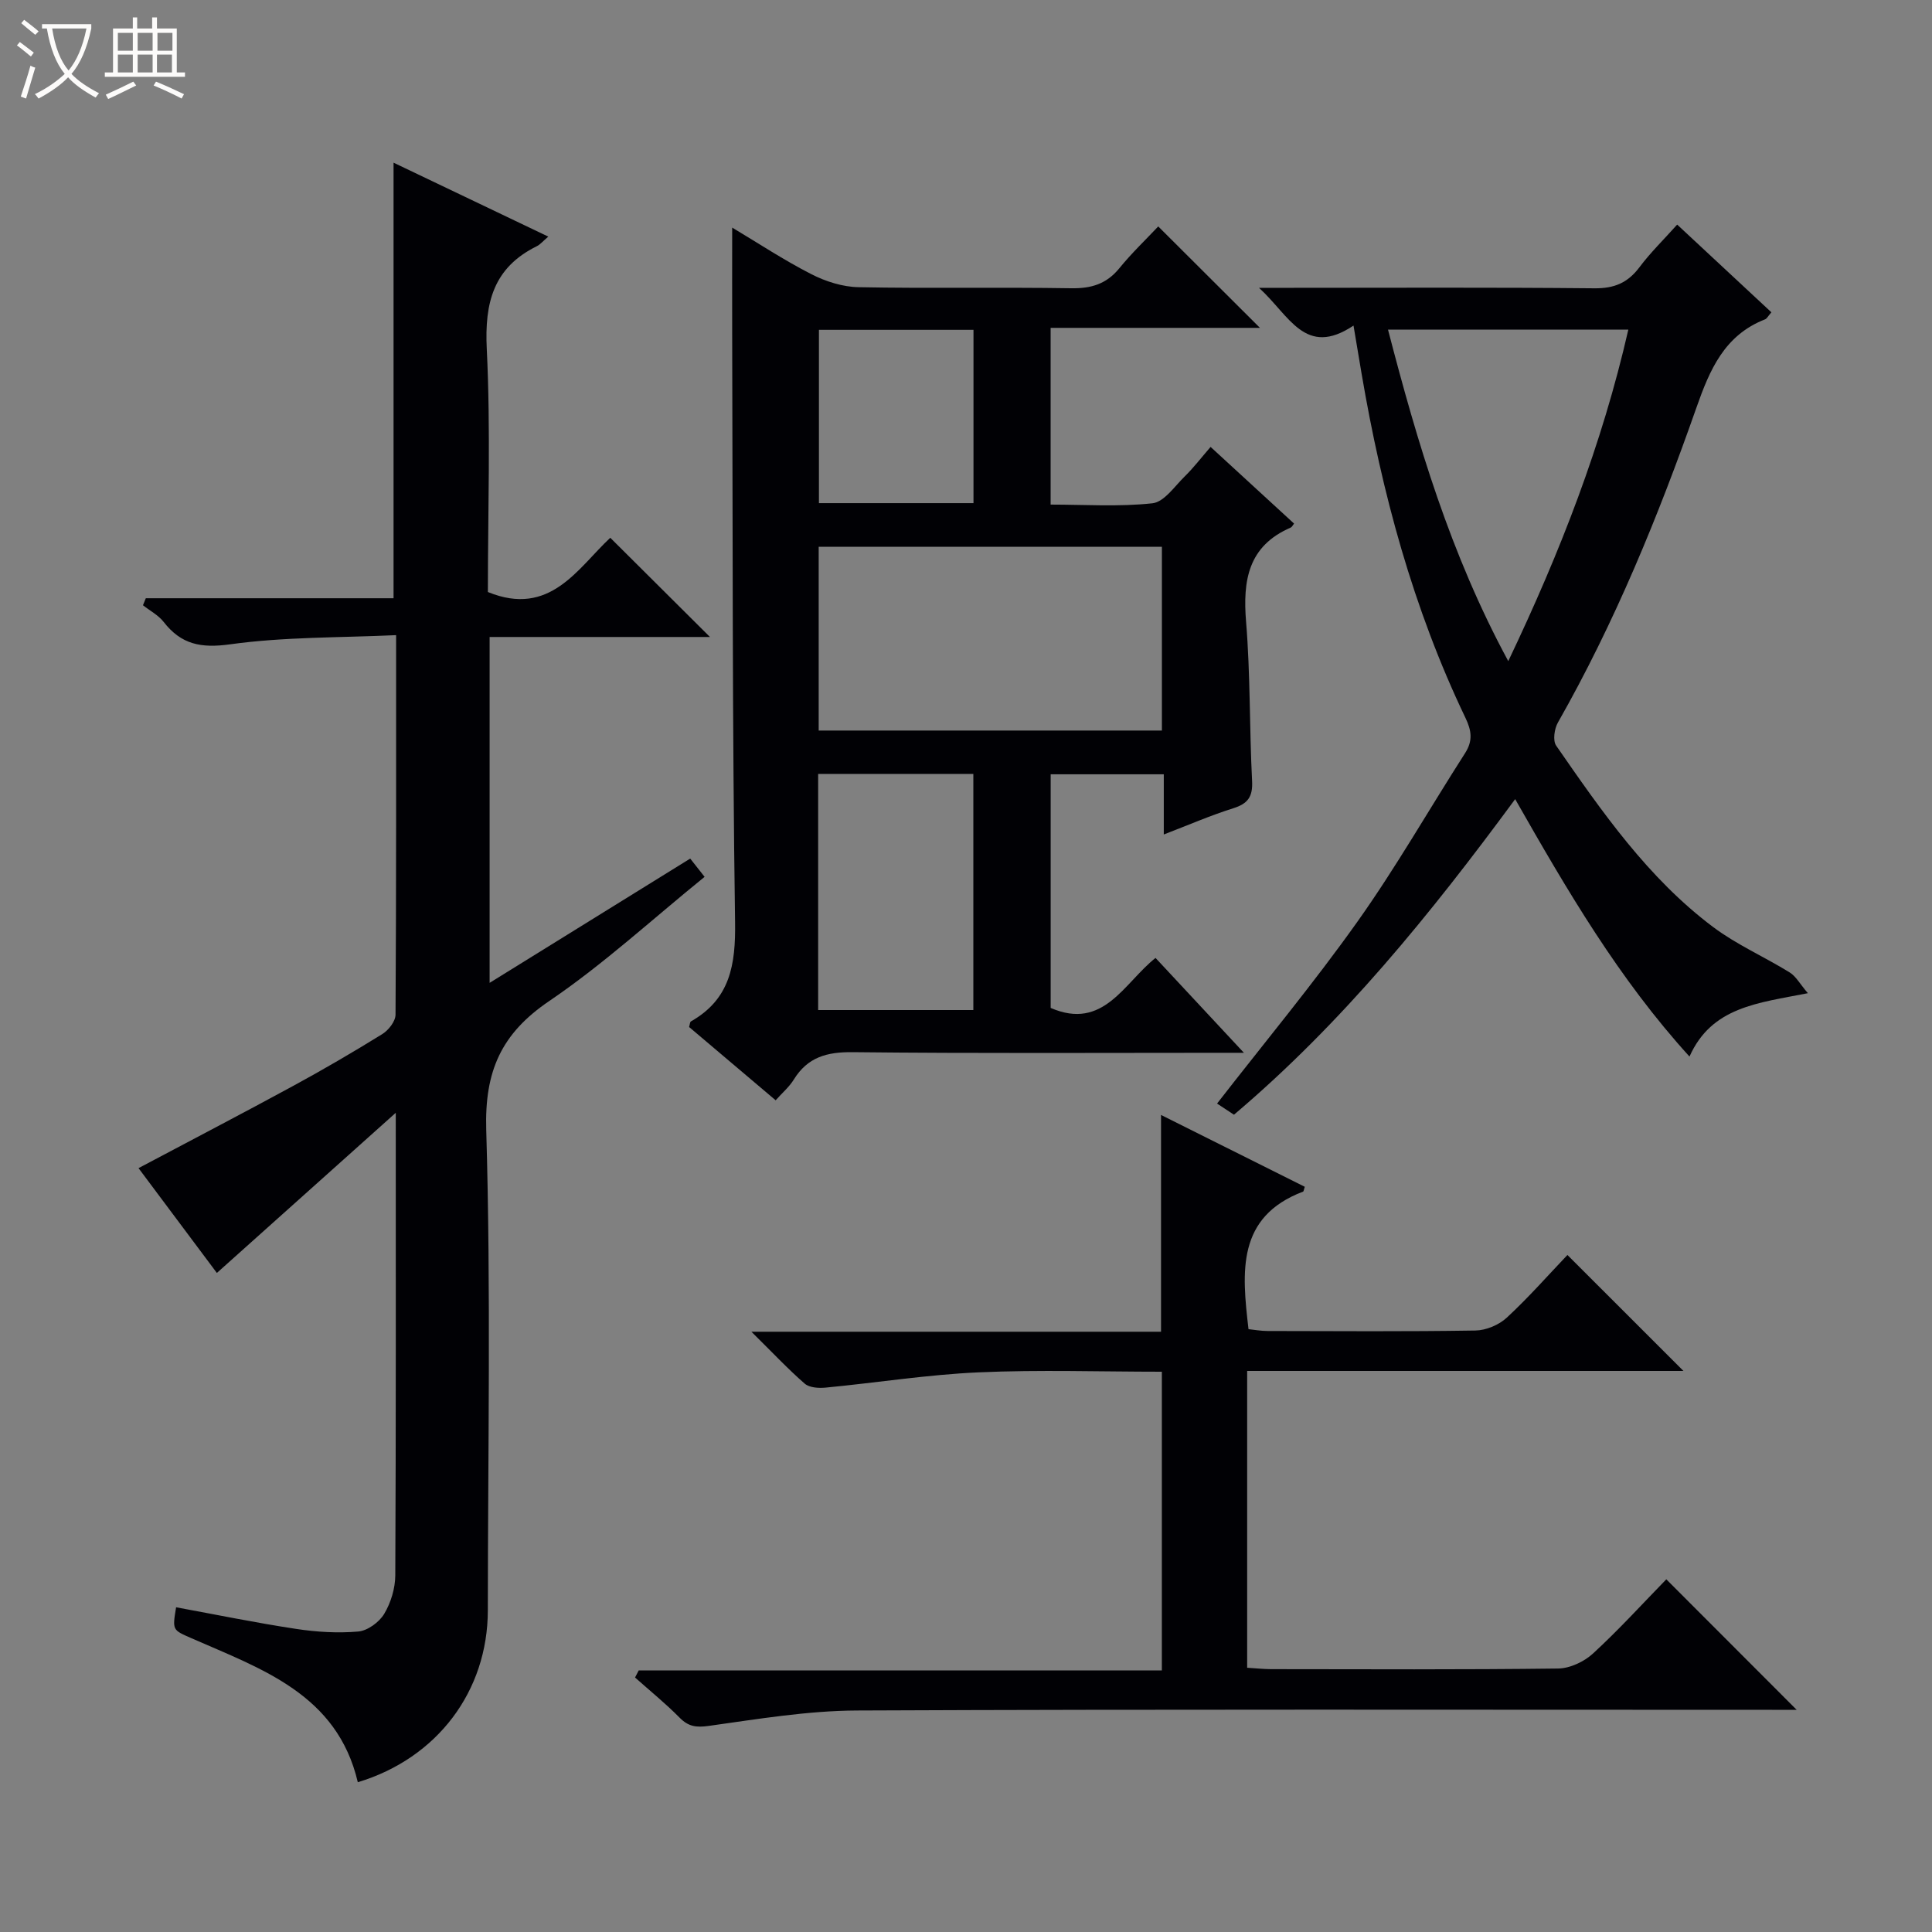
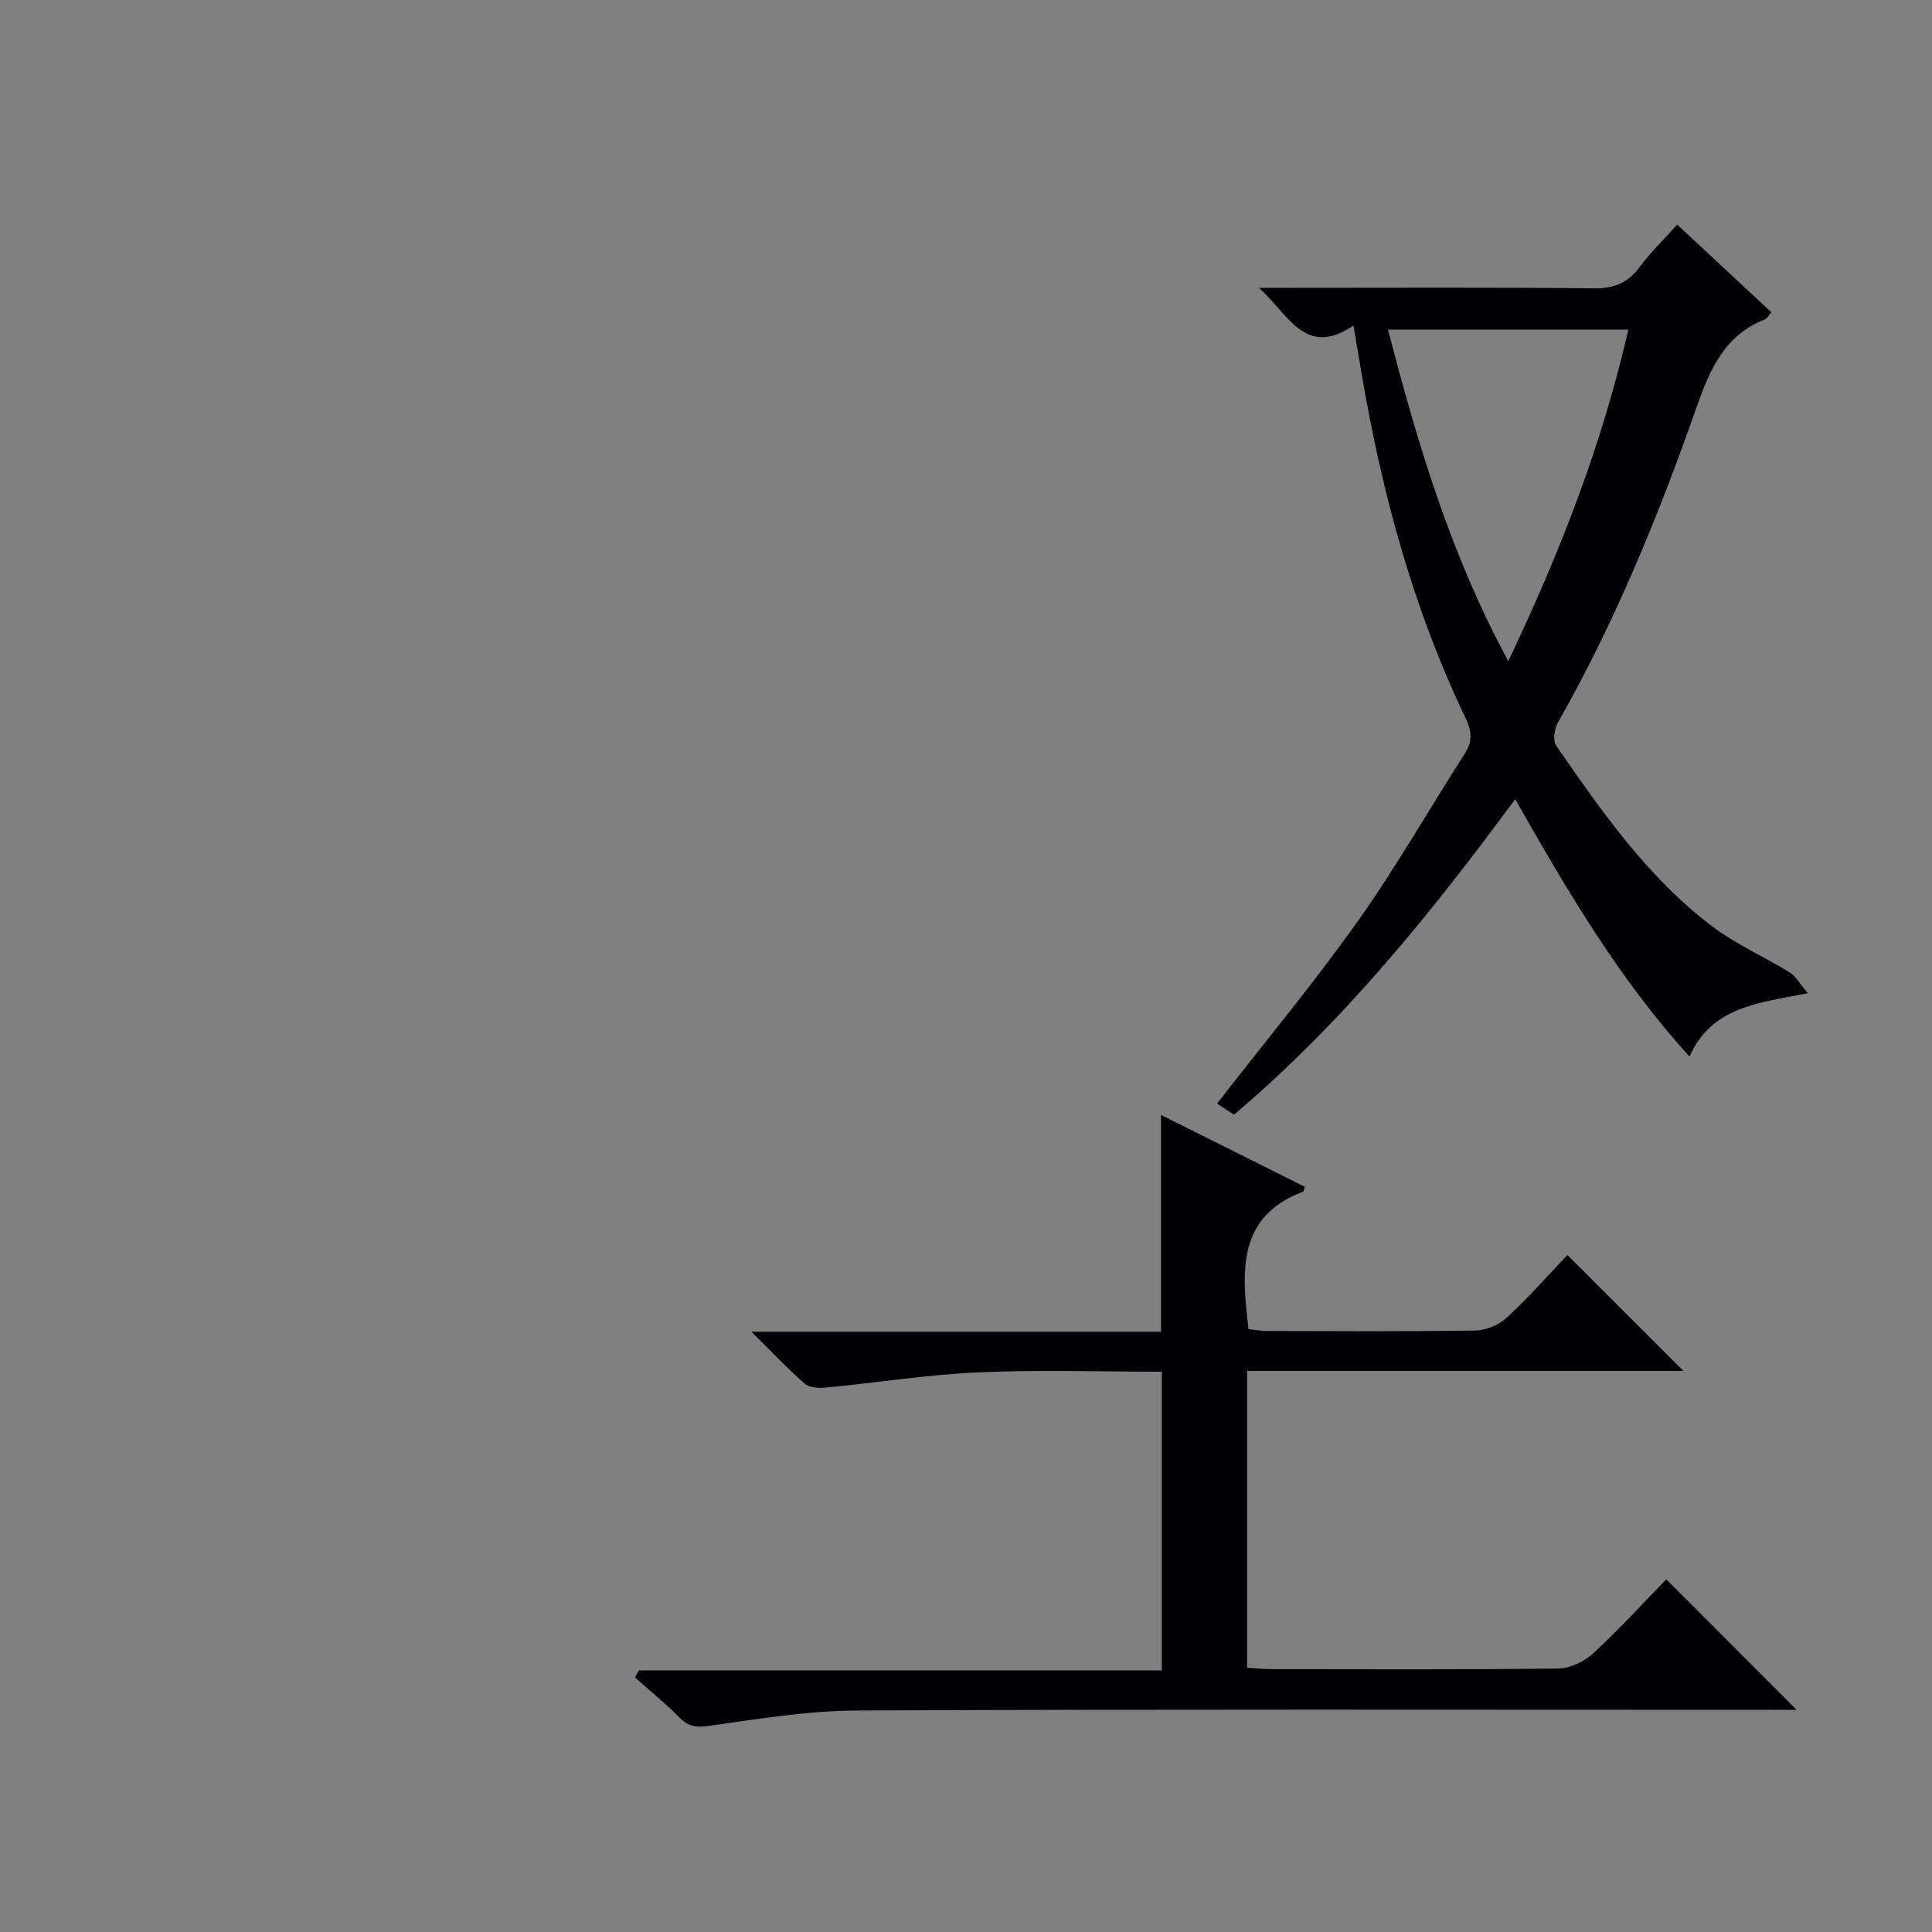
<svg xmlns="http://www.w3.org/2000/svg" enable-background="new 0 0 400 400" viewBox="0 0 400 400">
  <rect x="0" y="0" width="400" height="400" fill="#808080" stroke="none" />
-   <path d="m6.4 11.7c-1-.8-1.9-1.6-2.9-2.3l.6-.7c.9.7 1.9 1.4 2.9 2.2zm-2.1 8.3c.7-2.1 1.4-4.2 2-6.4.2.1.6.3 1 .4-.7 2.3-1.3 4.4-1.9 6.4zm3-12.8c-1.1-.9-2.1-1.7-2.9-2.4l.6-.7c1 .8 2 1.5 3 2.4zm1.4-1.3v-.9h10.2v.9c-.9 4.2-2.3 7.3-4.1 9.4 1.3 1.4 3.2 2.7 5.7 4-.2.2-.4.5-.7.9-2.5-1.4-4.4-2.7-5.7-4.2-1.4 1.5-3.5 3-6.1 4.4 0 0 0 0-.1-.1-.3-.4-.5-.7-.7-.8 2.7-1.3 4.7-2.8 6.2-4.2-1.8-2.2-3-5.3-3.7-9.4zm9.2 0h-7.1c.6 3.8 1.7 6.7 3.4 8.7 1.7-2.1 2.9-4.8 3.7-8.7z" fill="#fcfbfa" />
-   <path d="m31.6 3.6h.9v2.3h4.1v9.1h1.7v.9h-16.6v-.9h1.7v-9.1h4.1v-2.3h.9v2.3h3.1v-2.3zm-4 13.3.6.8c-1.9.9-3.8 1.9-5.8 2.8-.2-.3-.3-.6-.5-.9 2-.9 3.9-1.8 5.7-2.7zm-3.2-10.1v3.7h3.1v-3.7zm0 4.5v3.7h3.1v-3.7zm4.1-4.5v3.7h3.1v-3.7zm0 4.5v3.7h3.1v-3.7zm9.1 9.1c-2.1-1.1-4.1-2-5.8-2.7l.5-.8c2.2.9 4.1 1.8 5.8 2.6zm-1.9-13.6h-3.1v3.7h3.1zm-3.2 4.5v3.7h3.1v-3.7z" fill="#fcfbfa" />
  <g fill="#010105">
-     <path d="m146.99 131.88c-14.77 0-30.02 0-45.62 0v71.61c13.95-8.64 27.59-17.1 41.53-25.73.96 1.22 1.84 2.33 2.98 3.78-10.83 8.77-20.92 18.08-32.15 25.7-9.98 6.76-13.42 14.55-13.06 26.7.98 33.12.35 66.3.33 99.45-.01 16.74-10.47 30.64-26.92 35.6-4.27-18.22-19.9-23.43-34.48-29.83-3.89-1.71-3.93-1.62-3.14-6.39 8.26 1.52 16.5 3.21 24.8 4.47 4.25.65 8.65.92 12.91.55 1.93-.17 4.33-1.92 5.37-3.65 1.39-2.32 2.29-5.3 2.3-8.01.15-31.31.1-62.61.1-95.74-12.9 11.55-24.81 22.21-37.04 33.16-5.1-6.83-10.62-14.2-16.22-21.7 10.93-5.8 21.49-11.3 31.94-16.98 6.28-3.41 12.46-7.02 18.54-10.78 1.29-.8 2.72-2.64 2.73-4.01.16-25.8.12-51.6.12-78.58-11.68.54-23.15.34-34.37 1.9-6.06.84-10.13.02-13.76-4.64-1.1-1.41-2.84-2.31-4.28-3.45.2-.48.39-.97.59-1.45h51.29c0-30.39 0-59.96 0-90.18 10.58 5.06 21.09 10.08 32.04 15.31-1.16.98-1.69 1.65-2.39 1.99-8.97 4.43-10.82 11.68-10.35 21.25.82 16.78.23 33.62.23 50.34 12.88 5.28 18.6-4.94 25.34-11.23 6.97 6.95 13.75 13.7 20.64 20.54z" />
-     <path d="m160.59 227.8c-6.1-5.16-12.04-10.19-17.92-15.17.17-.55.17-1.04.38-1.16 8.13-4.61 9.27-11.74 9.14-20.55-.59-40.64-.47-81.3-.6-121.95-.02-7.13 0-14.27 0-21.85 5.32 3.18 10.69 6.73 16.38 9.64 2.97 1.52 6.49 2.64 9.79 2.7 14.66.29 29.32-.02 43.98.22 4.17.07 7.34-.86 10.02-4.16 2.6-3.19 5.61-6.05 8.04-8.64 7.34 7.32 14.11 14.07 21.06 21-14.24 0-28.63 0-43.34 0v36.59c6.97 0 14.09.49 21.08-.27 2.42-.26 4.6-3.53 6.72-5.6 1.78-1.74 3.3-3.74 5.32-6.07 6.13 5.63 11.7 10.75 17.28 15.87-.28.35-.43.72-.7.83-8.81 3.82-9.94 10.92-9.23 19.54.9 10.93.68 21.95 1.24 32.91.17 3.25-.84 4.7-3.89 5.66-4.69 1.47-9.22 3.45-14.39 5.43 0-4.56 0-8.35 0-12.46-7.93 0-15.5 0-23.42 0v48.37c10.96 4.75 15.2-5.2 21.71-10.35 6.2 6.65 12.29 13.19 18.3 19.64-.65 0-2.34 0-4.04 0-25.66 0-51.32.15-76.98-.13-5.32-.06-9.3 1.03-12.16 5.65-.96 1.56-2.4 2.77-3.77 4.31zm8.91-114.6v38.05h71.06c0-12.9 0-25.45 0-38.05-23.84 0-47.29 0-71.06 0zm-.11 47.03v48.89h32.13c0-16.54 0-32.6 0-48.89-10.73 0-21.15 0-32.13 0zm.16-91.94v35.88h32c0-12.17 0-23.91 0-35.88-10.81 0-21.34 0-32 0z" />
    <path d="m258.21 283.84v61.45c1.7.1 3.3.28 4.89.29 19.83.02 39.66.12 59.49-.13 2.46-.03 5.4-1.42 7.25-3.13 5.37-4.94 10.29-10.36 15.15-15.34 9.11 9.12 17.8 17.82 26.99 27.02-1.73 0-3.41 0-5.09 0-63.16 0-126.32-.14-189.48.14-10.23.05-20.49 1.77-30.67 3.19-2.64.37-4.22.13-6.05-1.72-2.9-2.94-6.13-5.55-9.21-8.3.26-.49.51-.98.76-1.47h108.31c0-20.9 0-41.09 0-61.84-12.72 0-25.35-.43-37.94.13-10.58.47-21.1 2.15-31.67 3.16-1.43.14-3.36.02-4.33-.82-3.48-3.03-6.65-6.42-11.04-10.75h84.81c0-15.28 0-29.81 0-44.88 10.07 5.03 19.96 9.97 29.76 14.87-.23.72-.24.95-.33.99-13.78 5.23-12.71 16.57-11.32 28.49 1.17.12 2.59.38 4 .38 14.33.03 28.67.13 42.99-.1 2.2-.04 4.85-1.15 6.48-2.66 4.51-4.17 8.58-8.81 12.56-12.98 8.27 8.27 16 16 24.02 24.01-29.92 0-59.92 0-90.33 0z" />
    <path d="m280.23 67.41c-10.03 6.68-13.24-2.09-19.57-7.82h6.5c20.99 0 41.98-.11 62.96.1 4.1.04 6.89-1.14 9.31-4.36 2.27-3.03 5.01-5.7 7.81-8.83 6.67 6.21 13.05 12.15 19.51 18.16-.69.78-.93 1.31-1.32 1.46-8.42 3.29-11.45 10.43-14.23 18.35-7.87 22.42-16.86 44.39-28.65 65.12-.74 1.29-1.09 3.75-.36 4.79 9.48 13.69 19.01 27.44 32.52 37.57 4.87 3.65 10.6 6.15 15.82 9.38 1.3.8 2.12 2.37 3.77 4.3-10.39 2.05-19.91 2.82-24.51 13.12-14.65-16.12-25.28-34.31-36.09-53.3-17.53 23.82-35.77 46.33-58.22 65.34-1.28-.85-2.47-1.63-3.5-2.31 9.86-12.69 19.95-24.83 29.07-37.67 7.98-11.23 14.83-23.26 22.28-34.88 1.64-2.56 1.35-4.65.07-7.32-10.84-22.63-17.3-46.61-21.5-71.26-.49-2.93-.98-5.87-1.67-9.94zm32.04 69.47c10.81-22.67 19.43-44.89 24.86-68.64-16.71 0-32.98 0-49.76 0 6.1 23.48 12.88 46.42 24.9 68.64z" />
  </g>
</svg>